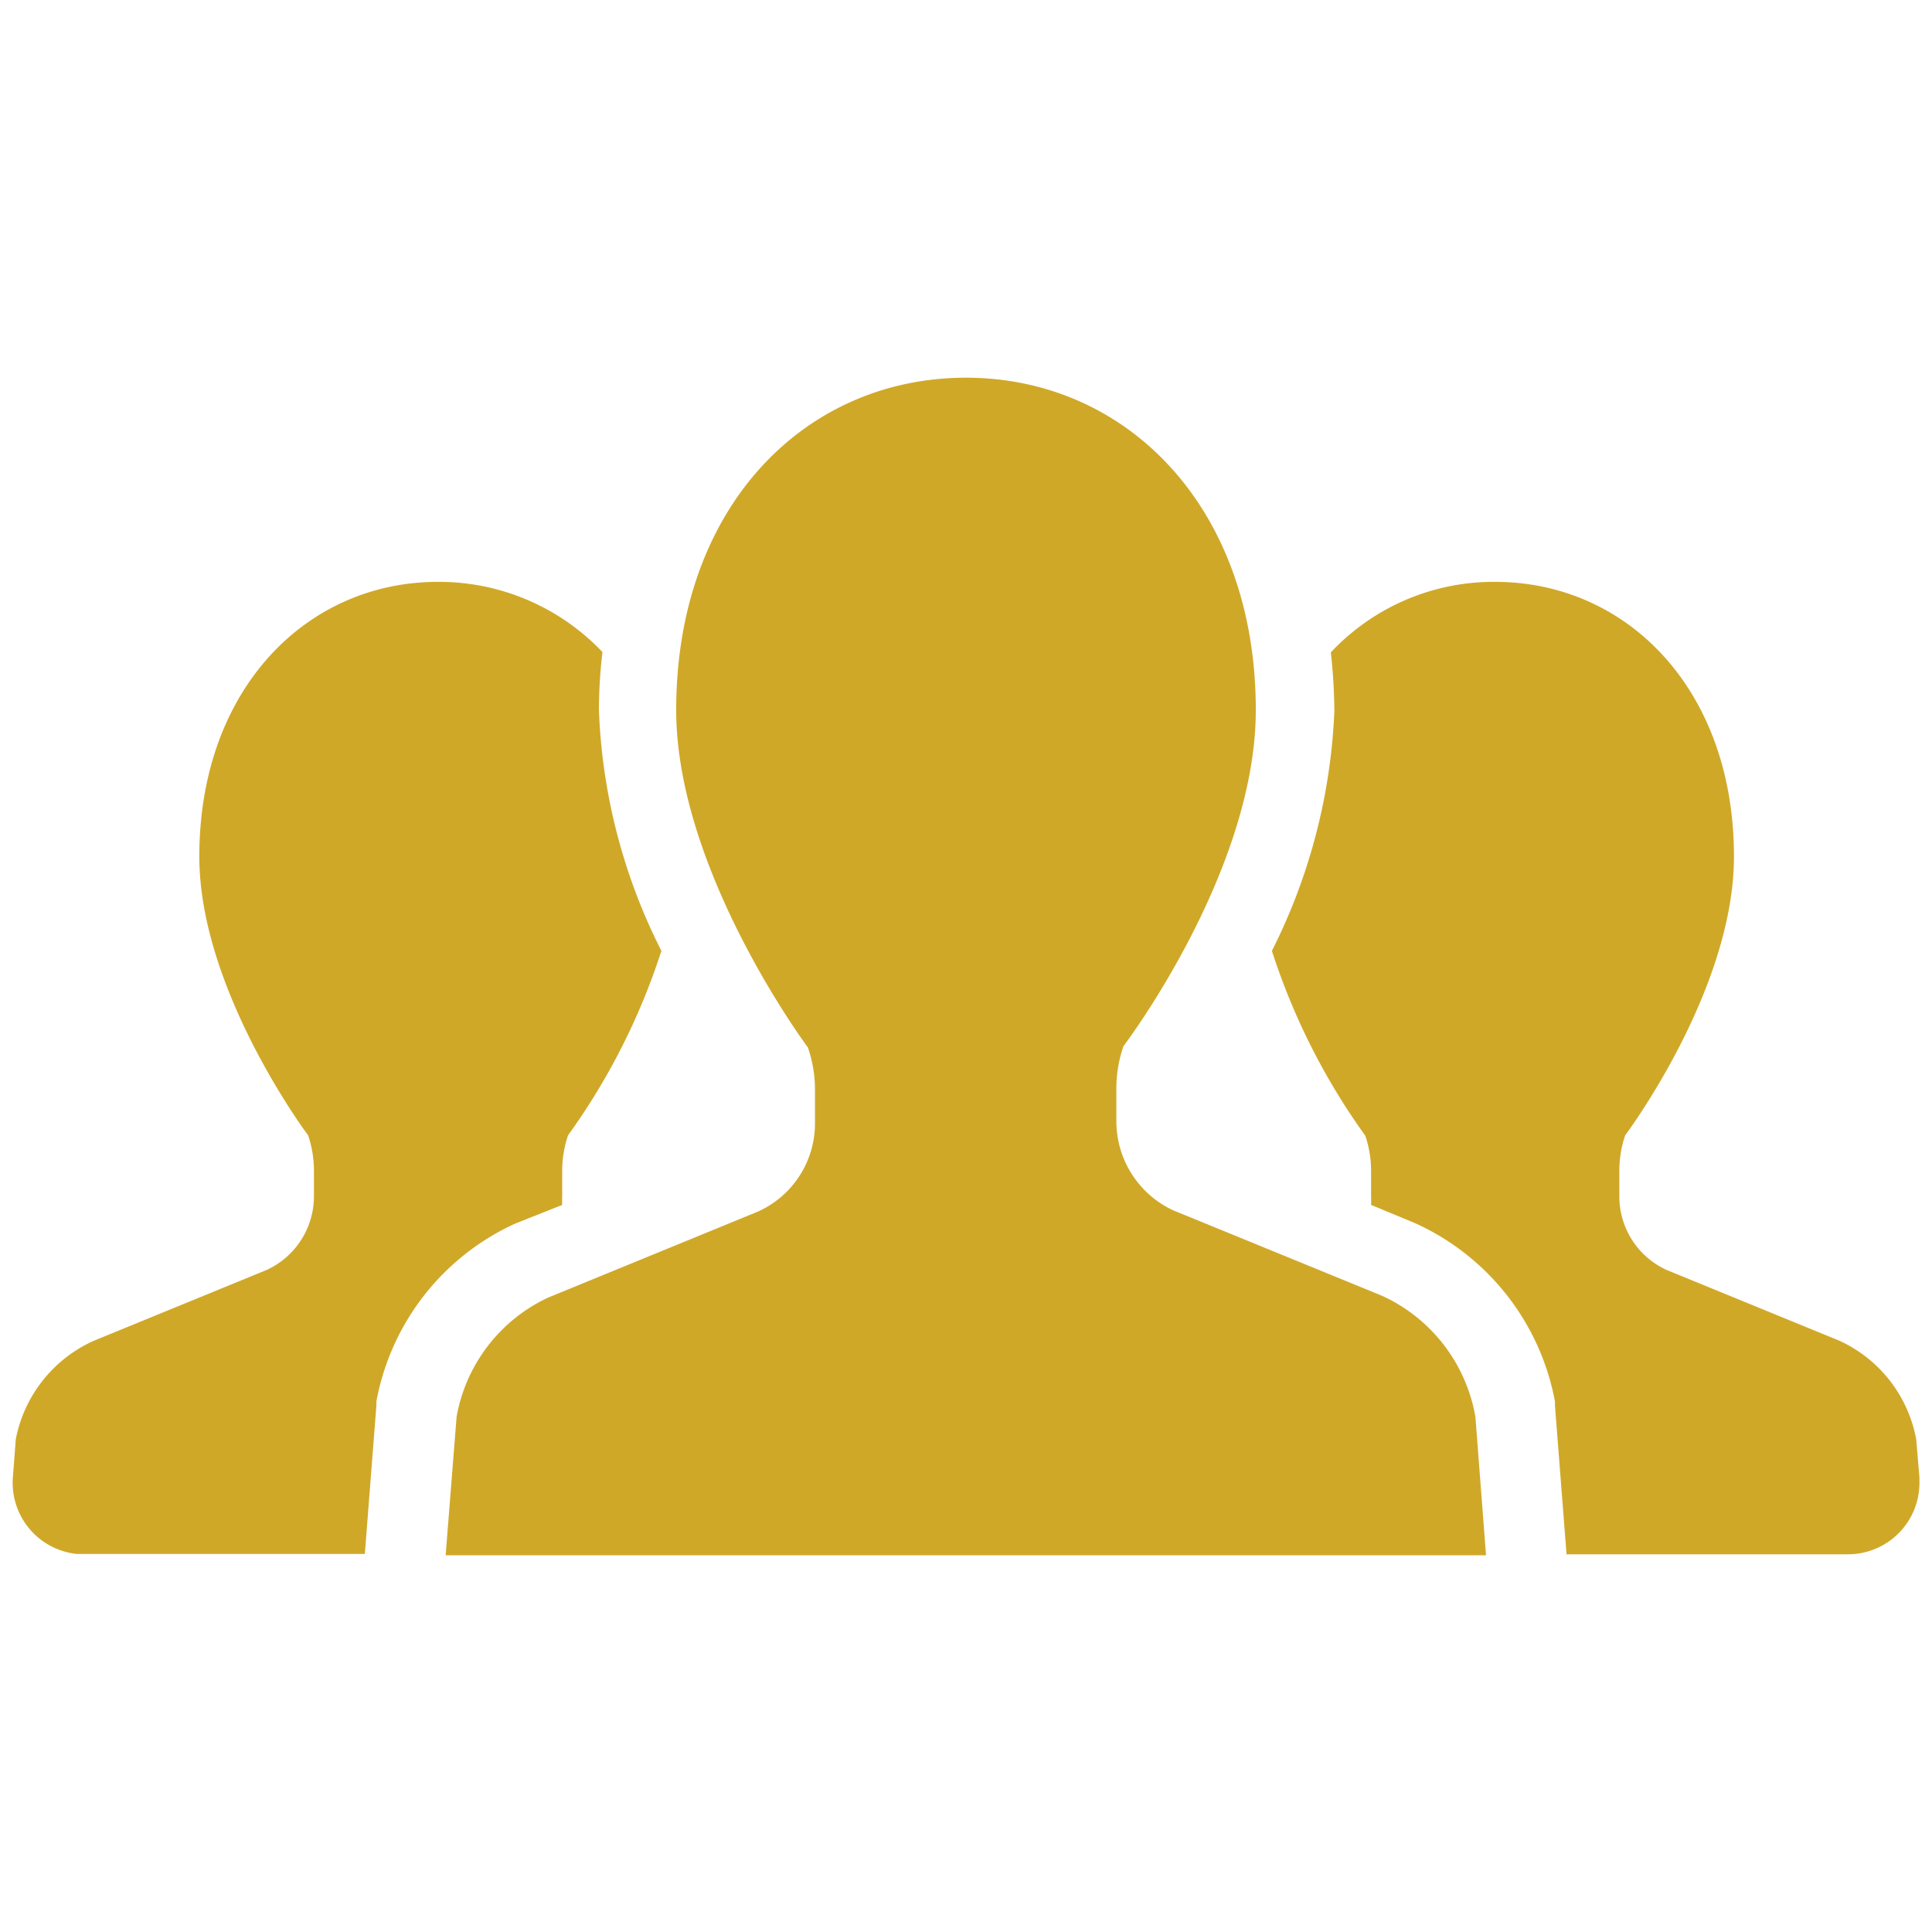
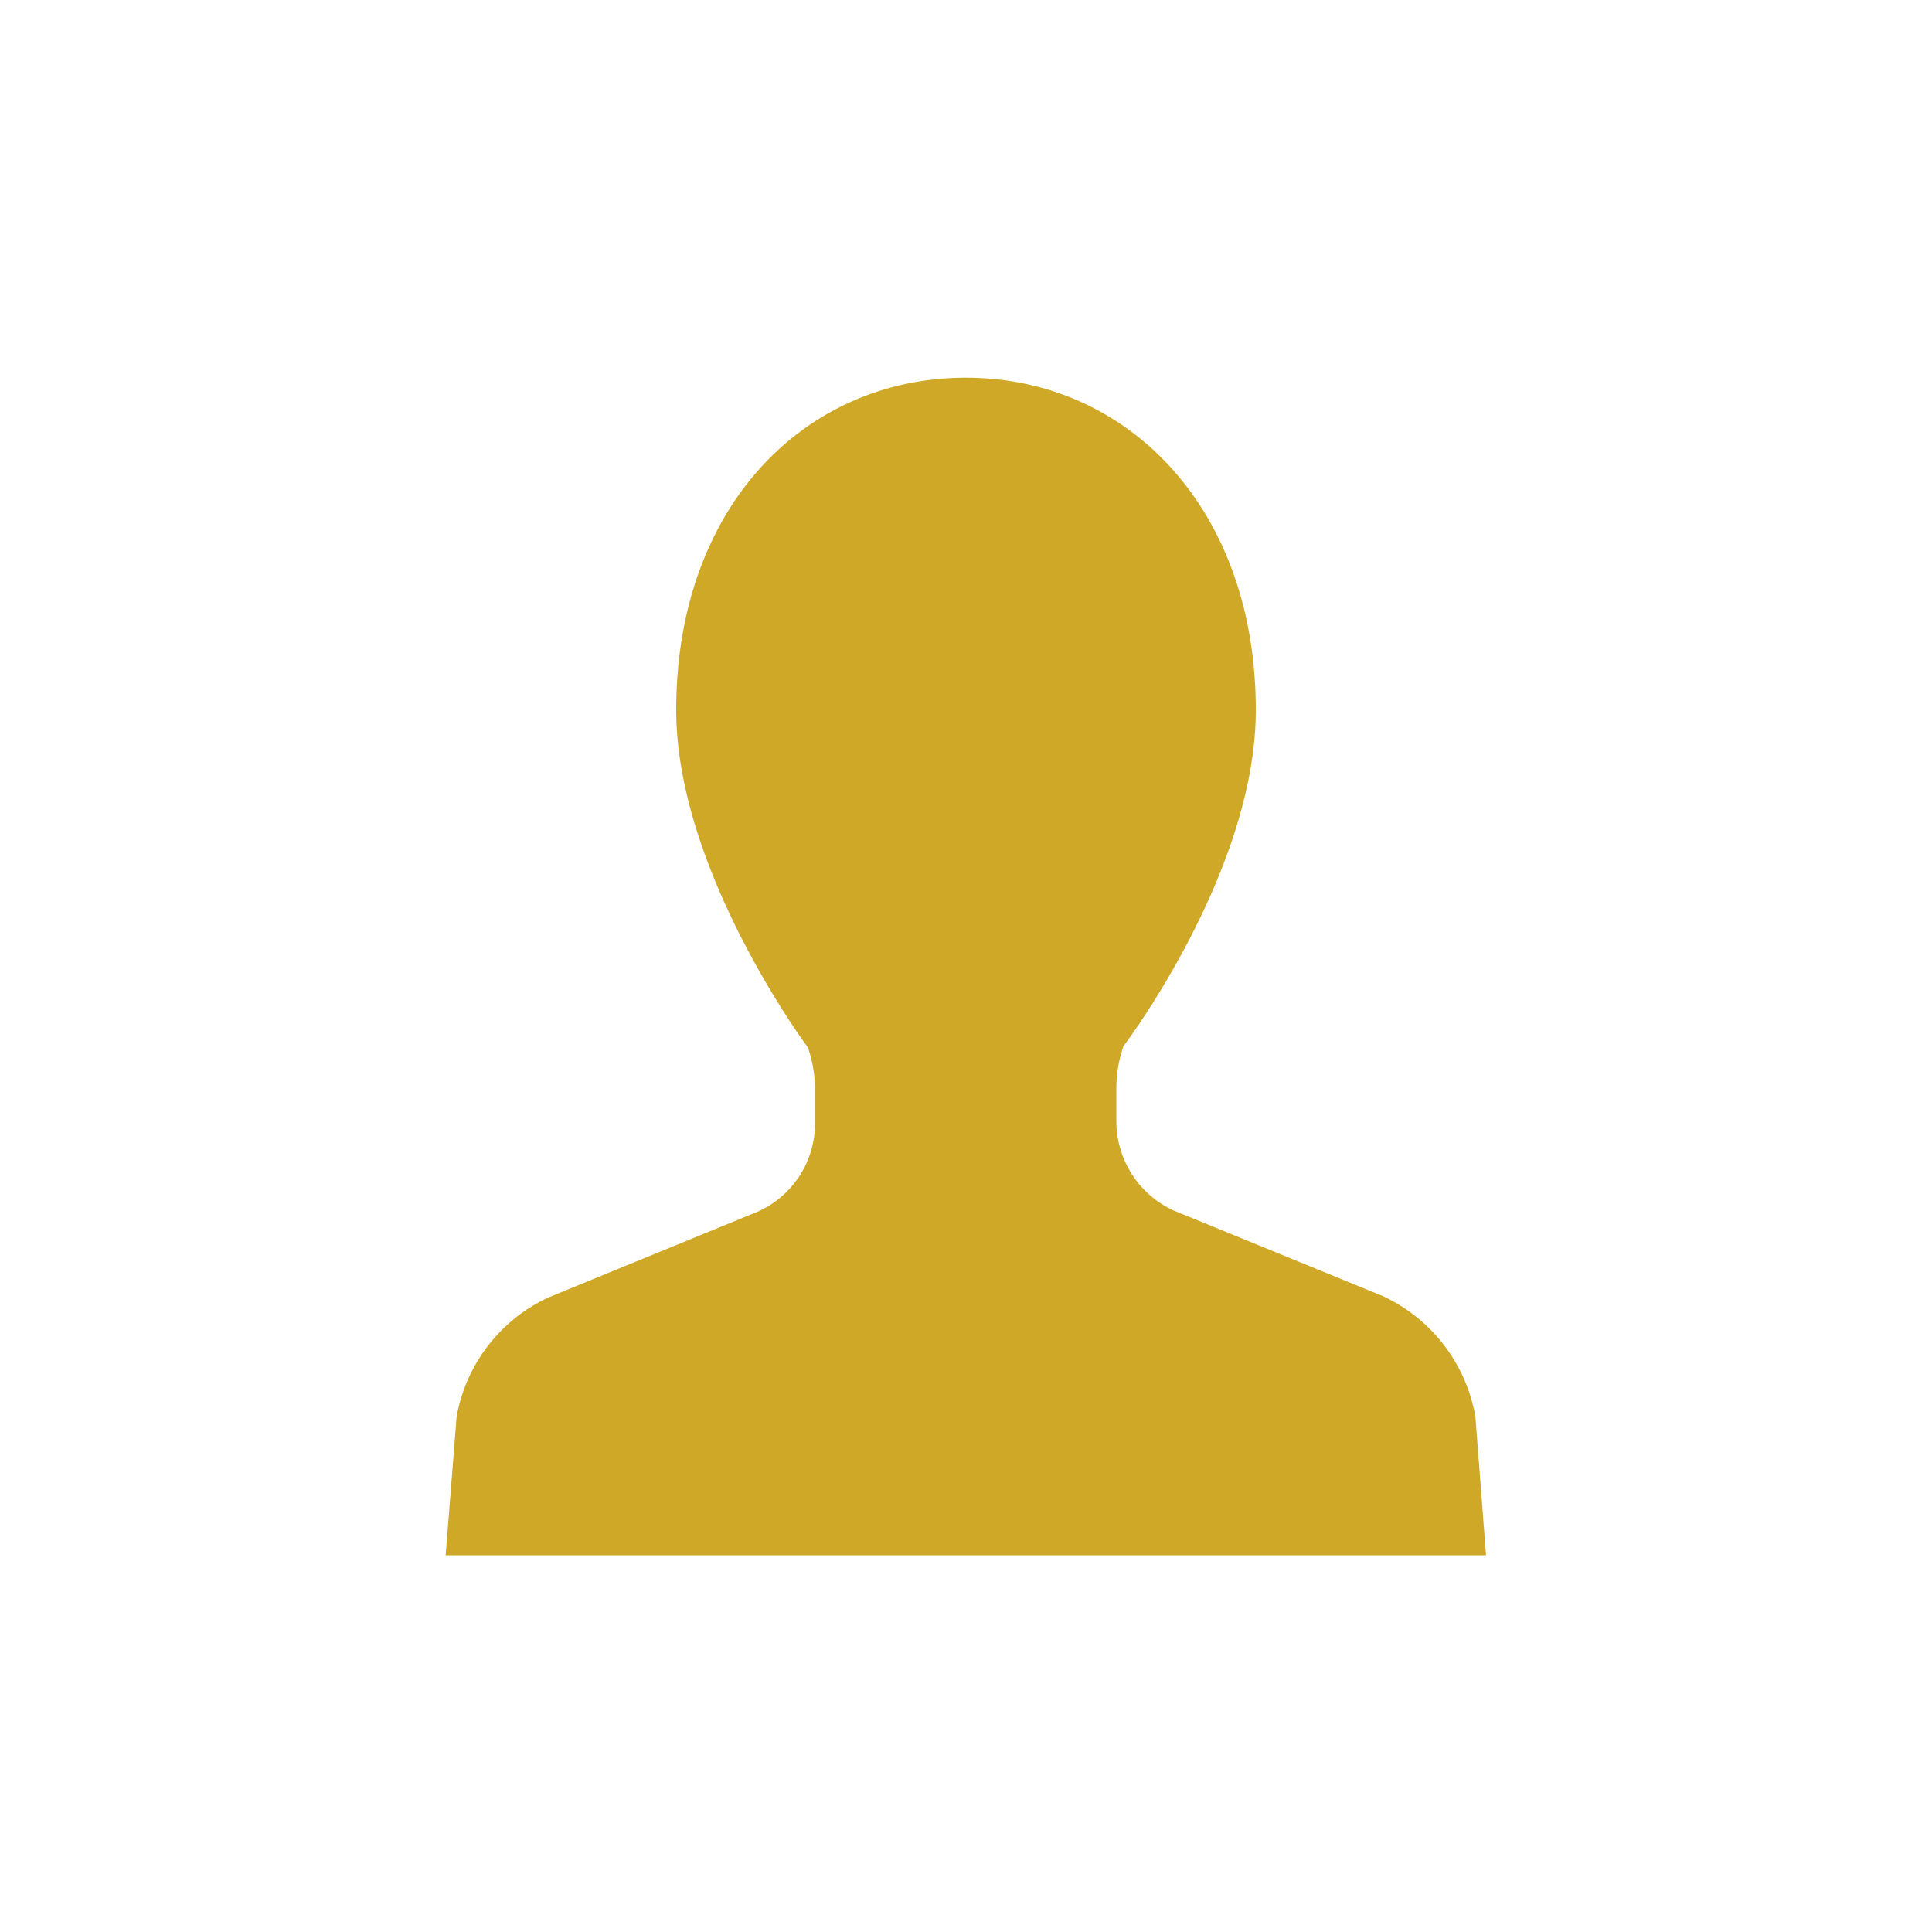
<svg xmlns="http://www.w3.org/2000/svg" id="Layer_1" data-name="Layer 1" width="60" height="60">
  <defs>
    <style>.cls-1{fill:#d0a828}</style>
  </defs>
  <g id="人物アイコン_チーム" data-name="人物アイコン チーム">
-     <path id="Path_1698" data-name="Path 1698" class="cls-1" d="M17.46 37.42a2.51 2.51 0 0 1 0-.27v-.79a3.47 3.47 0 0 1 .18-1.1 20.62 20.62 0 0 0 2.9-5.73 18 18 0 0 1-1.94-7.48 15.53 15.53 0 0 1 .11-1.8 7 7 0 0 0-5.11-2.18c-4.09 0-7.41 3.34-7.41 8.53 0 4.16 3.38 8.66 3.38 8.66a3.47 3.47 0 0 1 .18 1.1v.79a2.52 2.52 0 0 1-1.47 2.29l-5.37 2.2A4.23 4.23 0 0 0 .49 44.7L.4 45.88a2.22 2.22 0 0 0 2 2.38h8.93l.36-4.62v-.12A7.58 7.58 0 0 1 16 38z" />
-     <path id="Path_1699" data-name="Path 1699" class="cls-1" d="M59.51 44.7a4.21 4.21 0 0 0-2.38-3.06l-5.37-2.2a2.51 2.51 0 0 1-1.47-2.29v-.79a3.47 3.47 0 0 1 .18-1.1s3.38-4.5 3.38-8.66c0-5.19-3.32-8.53-7.42-8.53a6.93 6.93 0 0 0-5.1 2.19 17.75 17.75 0 0 1 .11 1.8 18.16 18.16 0 0 1-1.94 7.47 20.68 20.68 0 0 0 2.9 5.74 3.38 3.38 0 0 1 .18 1.1v.79a2.34 2.34 0 0 1 0 .26l1.33.55a7.61 7.61 0 0 1 4.38 5.55v.12l.36 4.63h8.75a2.22 2.22 0 0 0 2.21-2.22v-.16z" />
    <path id="Path_1700" data-name="Path 1700" class="cls-1" d="M42.94 40.25l-6.5-2.66a3.05 3.05 0 0 1-1.77-2.77v-1a4 4 0 0 1 .22-1.33S39 27.08 39 22.05c0-6.28-4-10.32-9-10.32s-9 4-9 10.32c0 5 4.09 10.48 4.09 10.48a4 4 0 0 1 .22 1.33v1a3 3 0 0 1-1.78 2.77l-6.49 2.66A5.06 5.06 0 0 0 14.18 44l-.34 4.3h32.31l-.33-4.3a5.09 5.09 0 0 0-2.88-3.75z" />
  </g>
</svg>